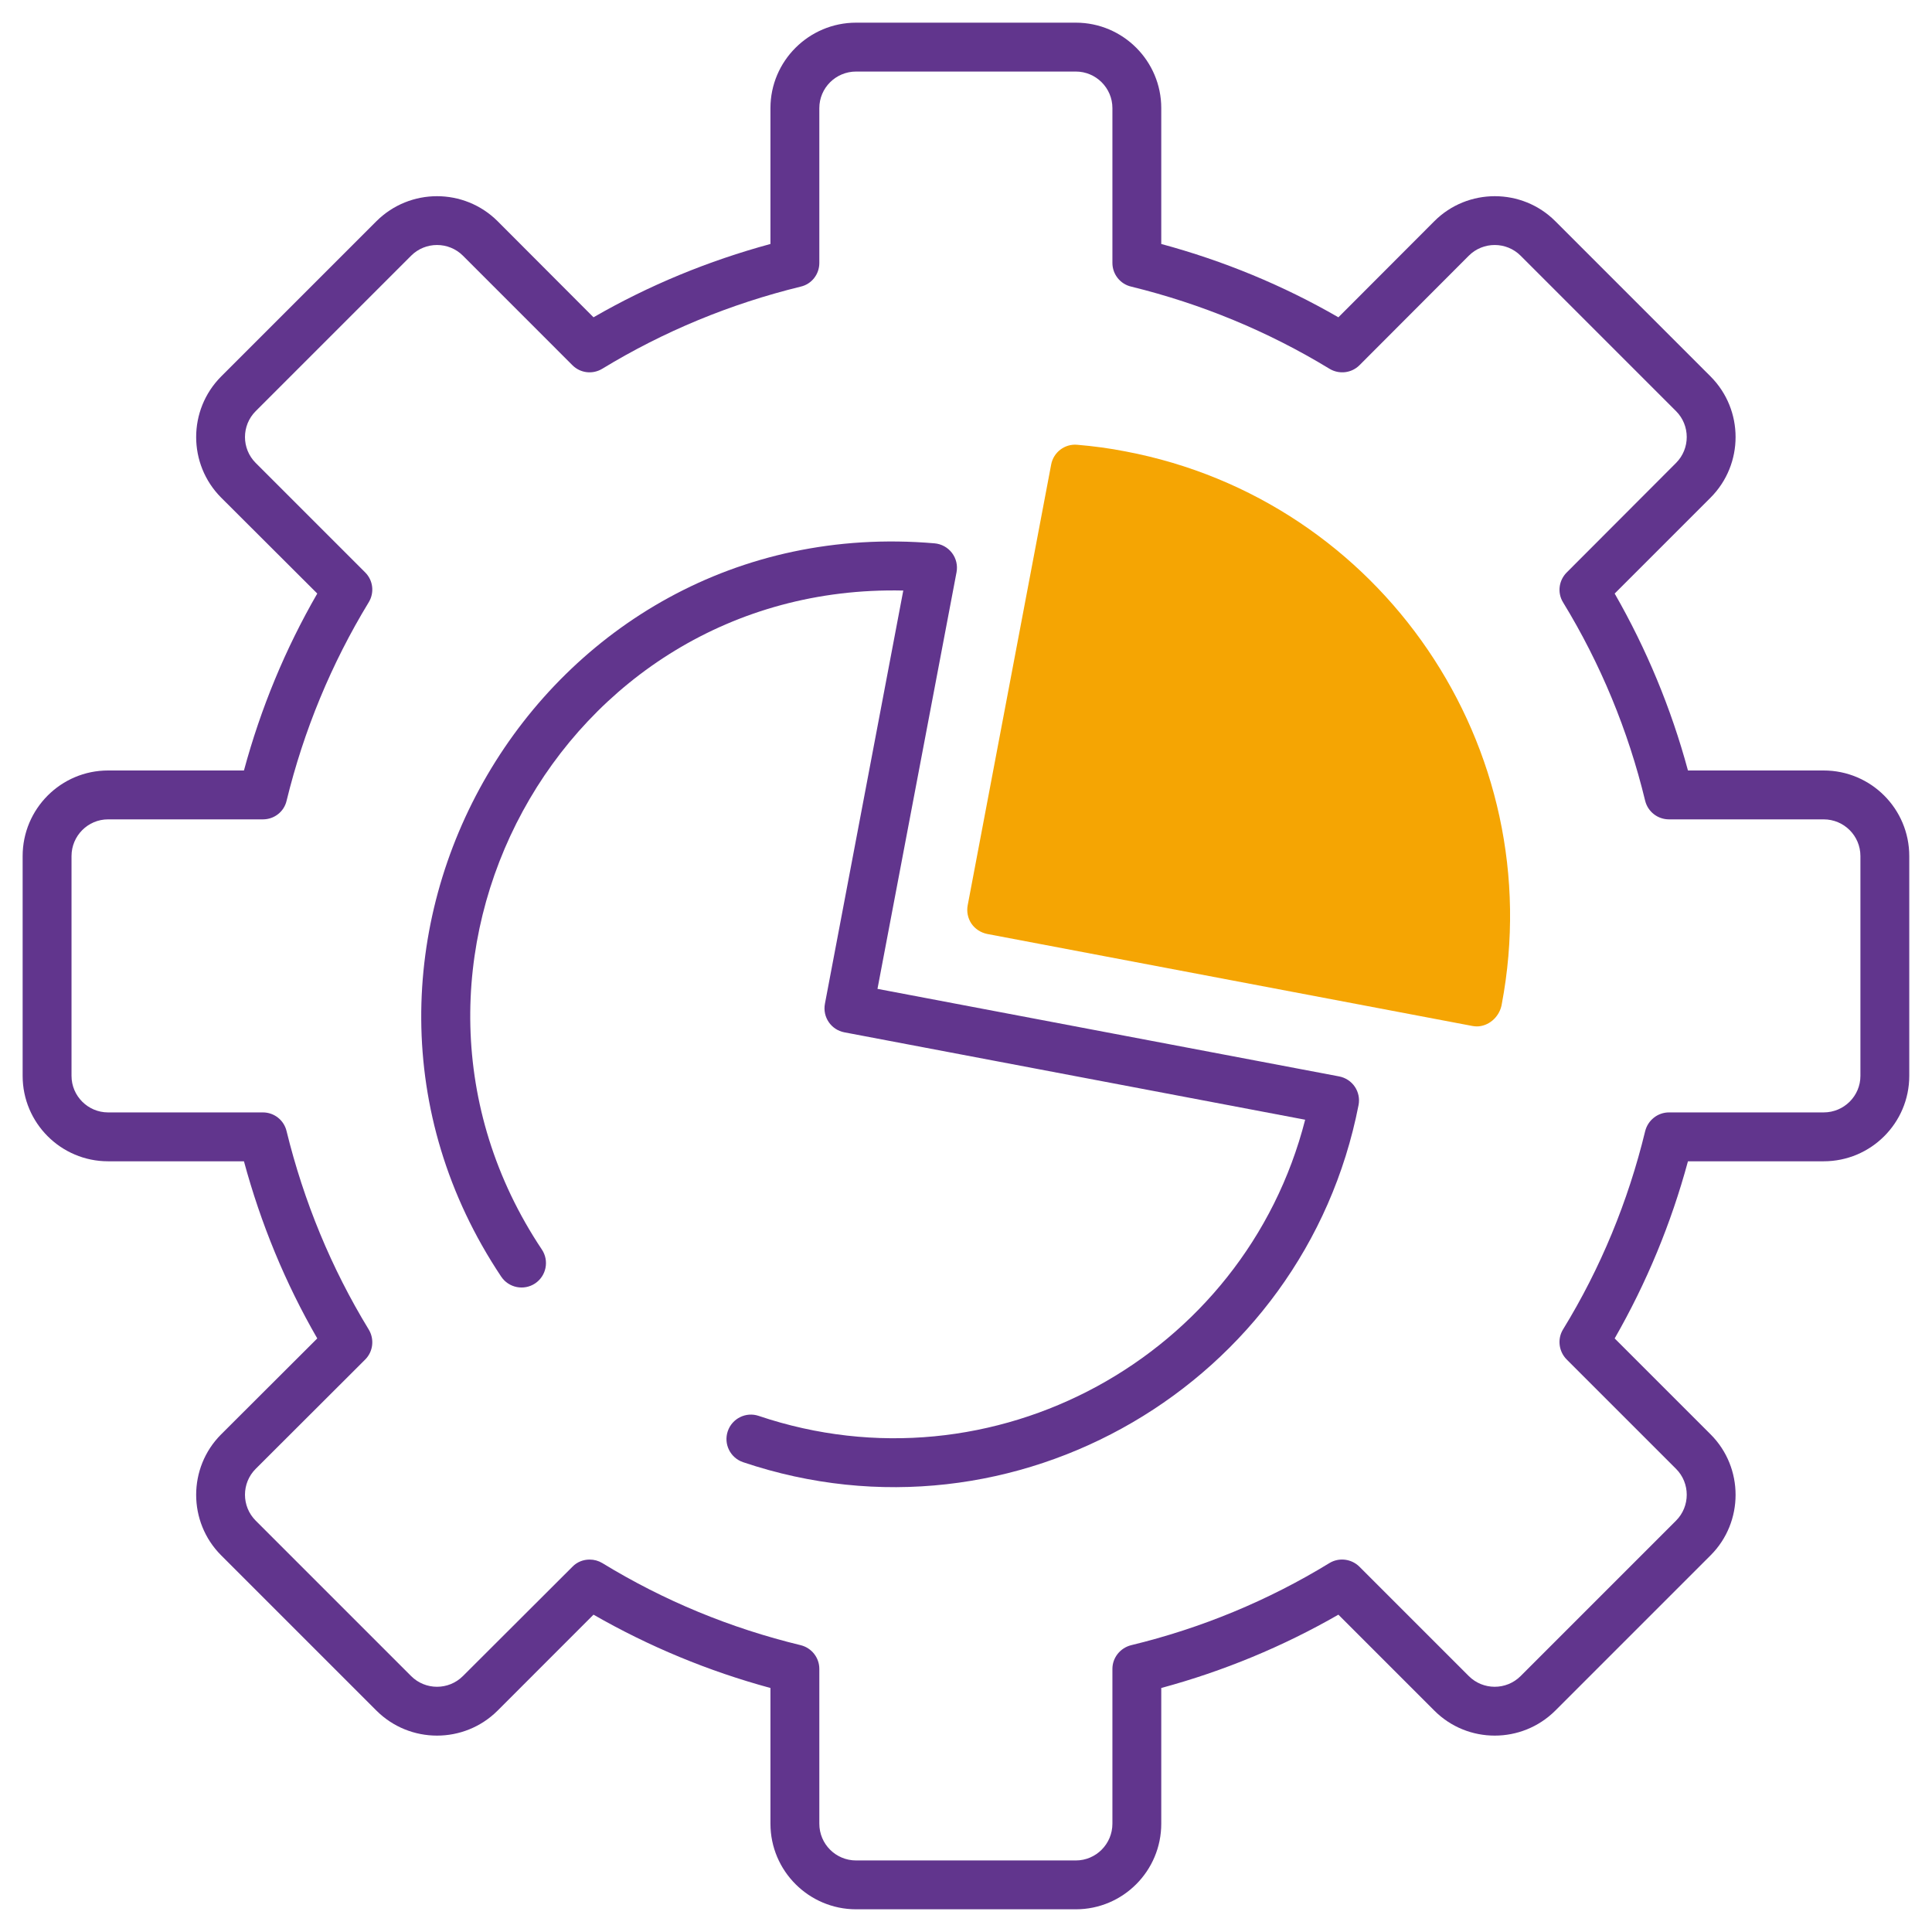
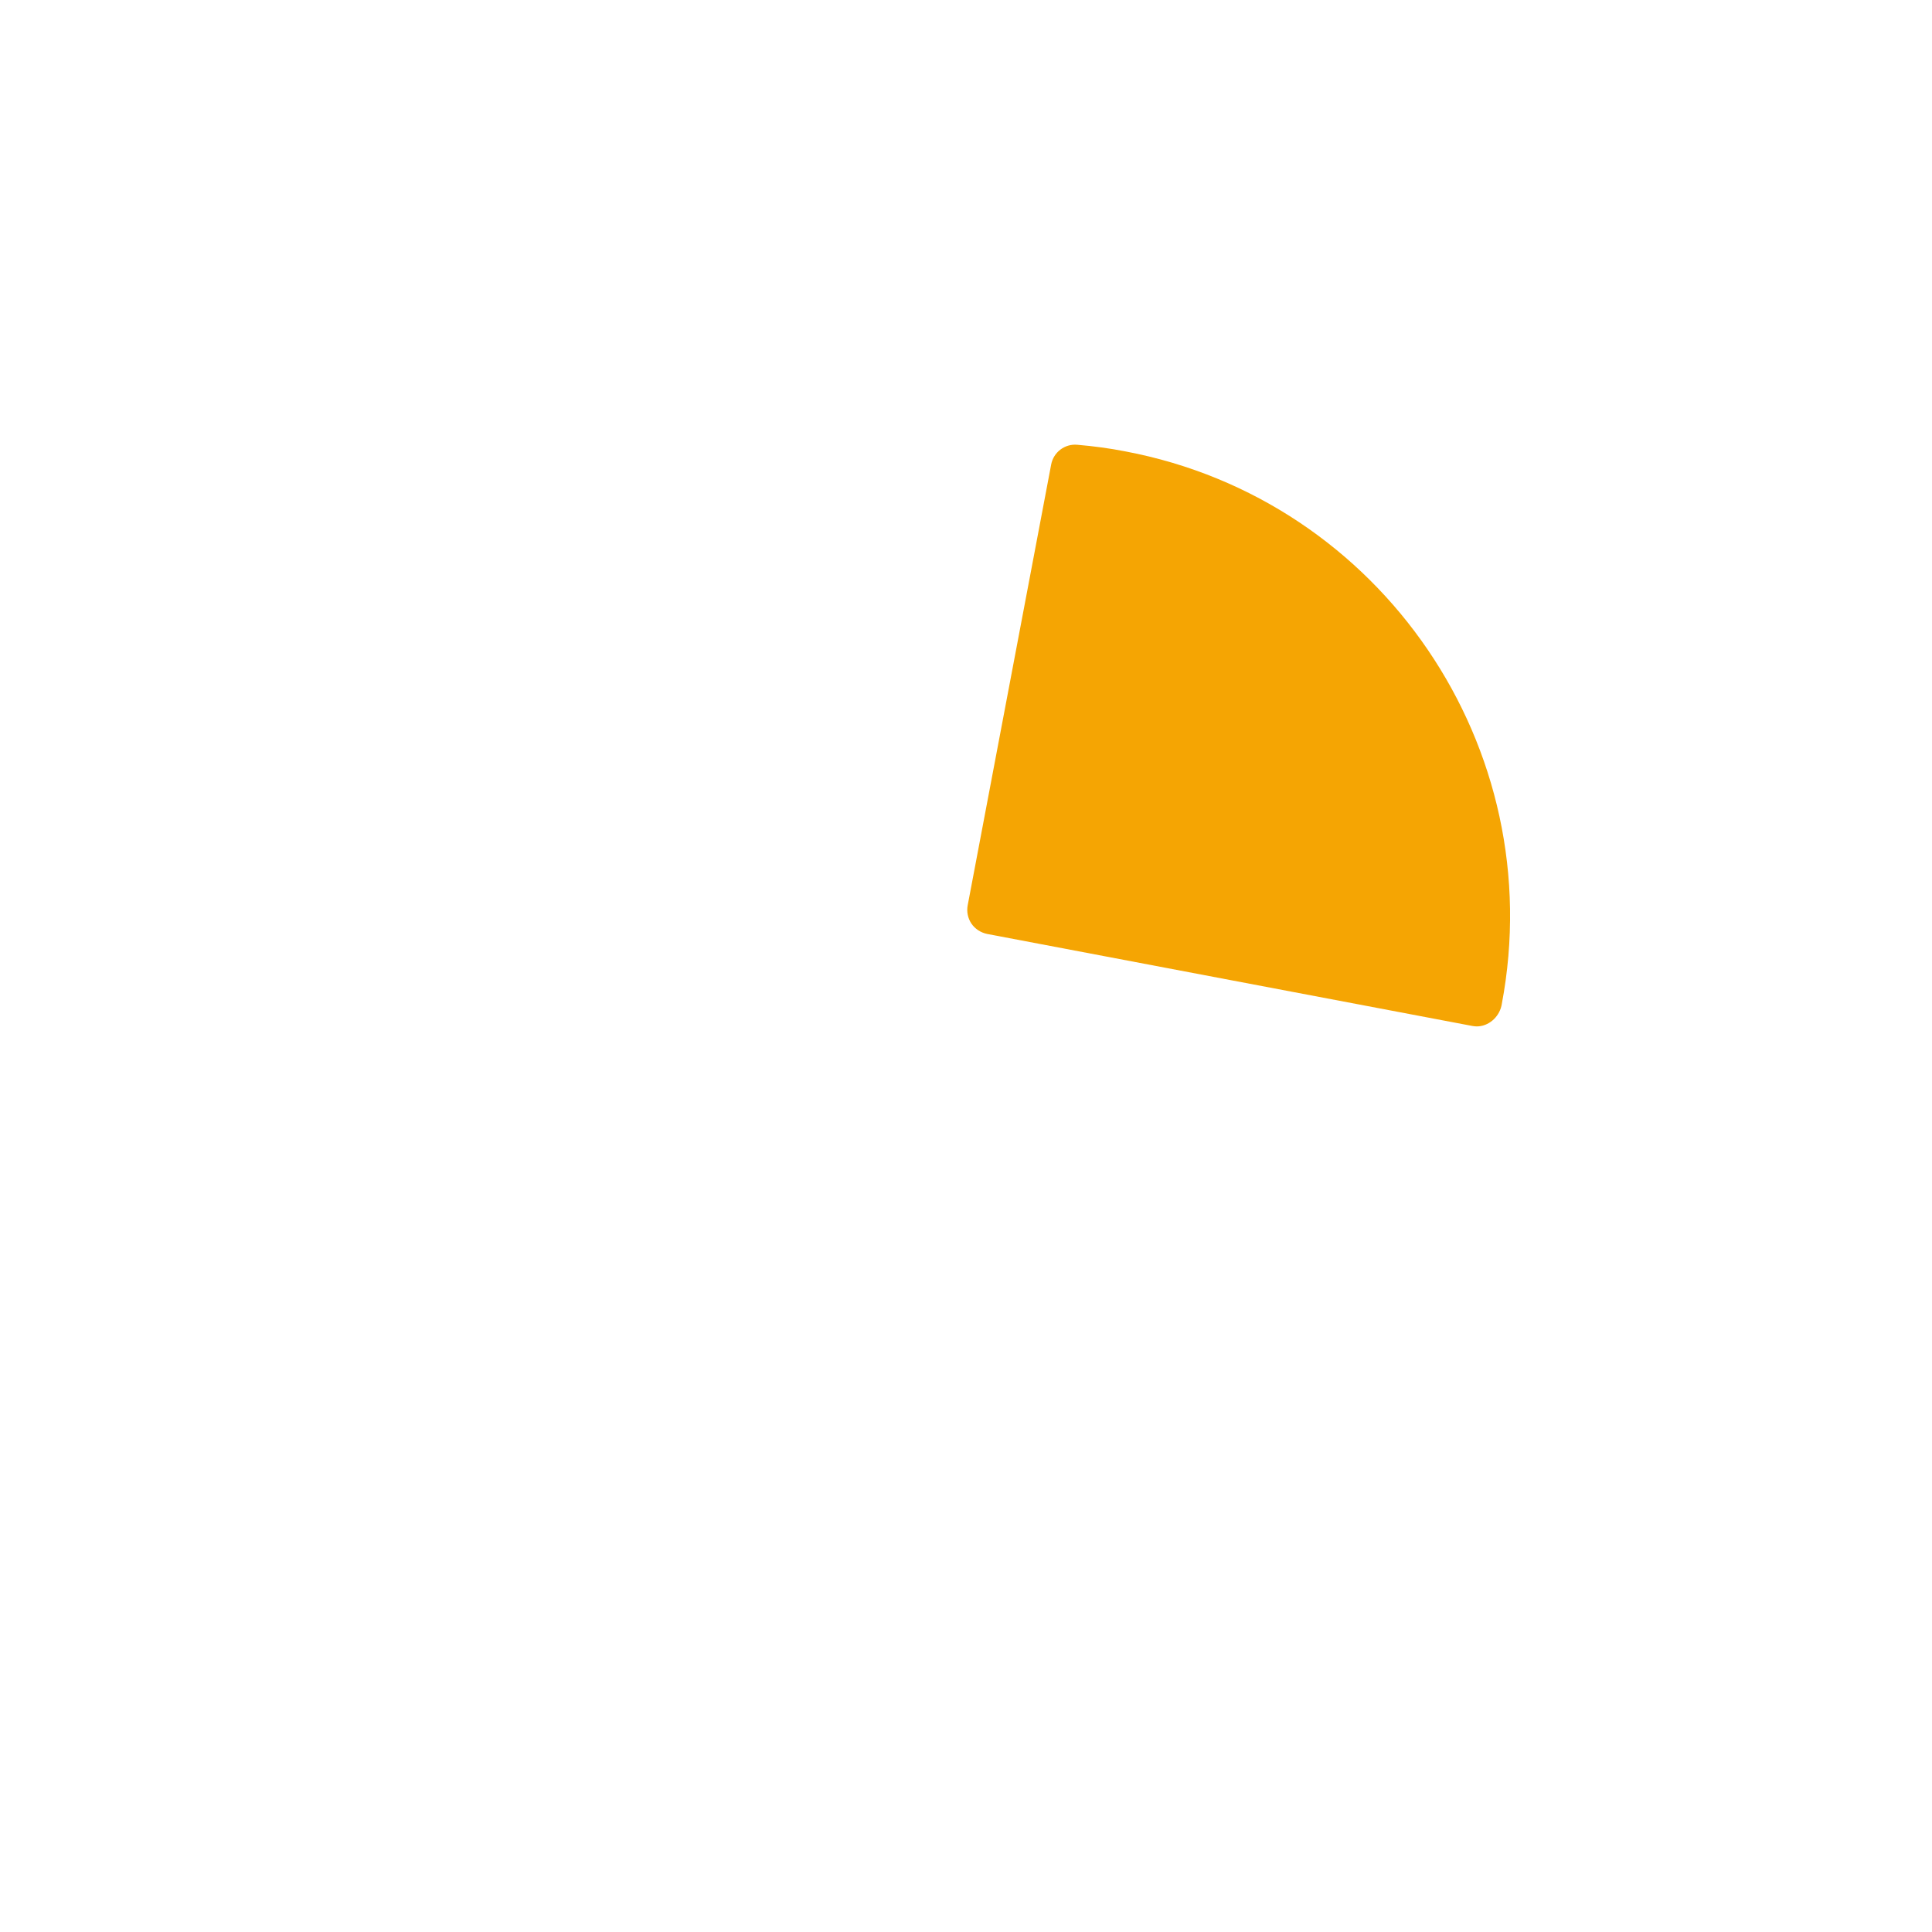
<svg xmlns="http://www.w3.org/2000/svg" width="60" height="60" viewBox="0 0 60 60" fill="none">
-   <path d="M56.635 23.928H52.421C51.899 21.997 51.134 20.158 50.145 18.433L53.126 15.452C54.158 14.414 54.158 12.732 53.126 11.694L48.299 6.867C47.267 5.835 45.579 5.835 44.547 6.867L41.565 9.854C39.841 8.858 37.995 8.099 36.064 7.577V3.357C36.064 1.894 34.874 0.704 33.411 0.704H26.587C25.123 0.704 23.927 1.894 23.927 3.357V7.577C22.003 8.099 20.157 8.858 18.432 9.854L15.451 6.867C14.413 5.835 12.731 5.835 11.693 6.867L6.866 11.694C5.834 12.732 5.834 14.414 6.866 15.452L9.853 18.433C8.857 20.158 8.098 21.997 7.576 23.928H3.356C1.893 23.928 0.703 25.118 0.703 26.587V33.412C0.703 34.875 1.893 36.065 3.356 36.065H7.576C8.098 37.996 8.857 39.842 9.853 41.566L6.866 44.547C5.834 45.58 5.834 47.267 6.866 48.3L11.693 53.127C12.731 54.159 14.413 54.159 15.451 53.127L18.432 50.145C20.157 51.135 22.003 51.9 23.927 52.422V56.636C23.927 58.105 25.123 59.295 26.587 59.295H33.411C34.874 59.295 36.064 58.105 36.064 56.636V52.422C37.995 51.9 39.841 51.135 41.565 50.145L44.547 53.127C45.579 54.159 47.26 54.159 48.299 53.127L53.126 48.3C54.158 47.267 54.158 45.58 53.126 44.547L50.145 41.566C51.134 39.842 51.899 37.996 52.421 36.065H56.635C58.104 36.065 59.294 34.875 59.294 33.412V26.587C59.294 25.118 58.104 23.928 56.635 23.928ZM57.777 33.412C57.777 34.037 57.267 34.547 56.635 34.547H51.832C51.48 34.547 51.177 34.79 51.092 35.13C50.563 37.31 49.707 39.387 48.541 41.287C48.359 41.585 48.408 41.973 48.657 42.222L52.051 45.616C52.494 46.059 52.494 46.782 52.051 47.225L47.224 52.052C46.781 52.495 46.058 52.495 45.615 52.052L42.221 48.658C41.972 48.409 41.584 48.361 41.286 48.543C39.38 49.709 37.309 50.565 35.129 51.093C34.789 51.178 34.547 51.482 34.547 51.828V56.636C34.547 57.268 34.036 57.778 33.411 57.778H26.587C25.955 57.778 25.445 57.268 25.445 56.636V51.828C25.445 51.482 25.208 51.178 24.868 51.093C22.683 50.565 20.612 49.709 18.706 48.543C18.584 48.47 18.451 48.434 18.311 48.434C18.116 48.434 17.922 48.506 17.776 48.658L14.376 52.052C13.933 52.495 13.211 52.495 12.768 52.052L7.941 47.225C7.497 46.782 7.497 46.059 7.941 45.616L11.341 42.222C11.59 41.973 11.632 41.585 11.45 41.287C10.29 39.386 9.434 37.31 8.9 35.13C8.821 34.79 8.517 34.547 8.165 34.547H3.356C2.731 34.547 2.221 34.037 2.221 33.412V26.587C2.221 25.956 2.731 25.446 3.356 25.446H8.165C8.517 25.446 8.821 25.209 8.9 24.869C9.434 22.683 10.29 20.613 11.45 18.706C11.632 18.409 11.59 18.026 11.341 17.777L7.941 14.377C7.497 13.934 7.497 13.212 7.941 12.768L12.768 7.941C13.211 7.498 13.933 7.498 14.377 7.941L17.777 11.342C18.026 11.591 18.408 11.633 18.706 11.451C20.612 10.291 22.683 9.435 24.868 8.901C25.208 8.822 25.445 8.518 25.445 8.166V3.357C25.445 2.732 25.955 2.222 26.587 2.222H33.411C34.036 2.222 34.547 2.732 34.547 3.357V8.166C34.547 8.518 34.79 8.822 35.13 8.901C37.309 9.435 39.38 10.291 41.286 11.451C41.584 11.633 41.972 11.591 42.221 11.341L45.615 7.941C46.058 7.498 46.781 7.498 47.224 7.941L52.051 12.768C52.494 13.211 52.494 13.934 52.051 14.377L48.657 17.777C48.408 18.026 48.359 18.409 48.542 18.706C49.707 20.613 50.563 22.683 51.092 24.869C51.177 25.209 51.48 25.446 51.833 25.446H56.635C57.267 25.446 57.777 25.956 57.777 26.587V33.412H57.777Z" fill="#61358D" />
-   <path d="M41.588 33.429L27.251 30.71L29.706 17.772C29.746 17.561 29.695 17.343 29.565 17.172C29.435 17.001 29.239 16.893 29.025 16.874C16.694 15.814 8.805 29.518 15.565 39.647C15.798 39.996 16.27 40.089 16.618 39.858C16.966 39.625 17.061 39.154 16.828 38.805C10.971 30.026 17.364 18.101 28.052 18.34L25.619 31.172C25.54 31.585 25.811 31.982 26.223 32.06L40.533 34.774C38.651 42.135 30.837 46.428 23.563 43.972C23.165 43.837 22.735 44.052 22.601 44.449C22.467 44.846 22.681 45.276 23.078 45.41C31.525 48.259 40.504 42.964 42.191 34.32C42.23 34.122 42.188 33.916 42.075 33.749C41.962 33.582 41.786 33.467 41.588 33.429Z" fill="#61358D" />
  <path d="M46.639 31.184C46.639 31.19 46.627 31.238 46.627 31.244C46.542 31.603 46.22 31.876 45.862 31.876C45.82 31.876 45.777 31.87 45.735 31.864L30.653 29.004C30.459 28.962 30.282 28.852 30.167 28.682C30.058 28.518 30.015 28.312 30.052 28.118L32.645 14.426C32.717 14.044 33.069 13.776 33.458 13.813C33.956 13.855 34.46 13.922 34.952 14.019C42.905 15.525 48.145 23.224 46.639 31.184Z" fill="#F5A503" />
</svg>